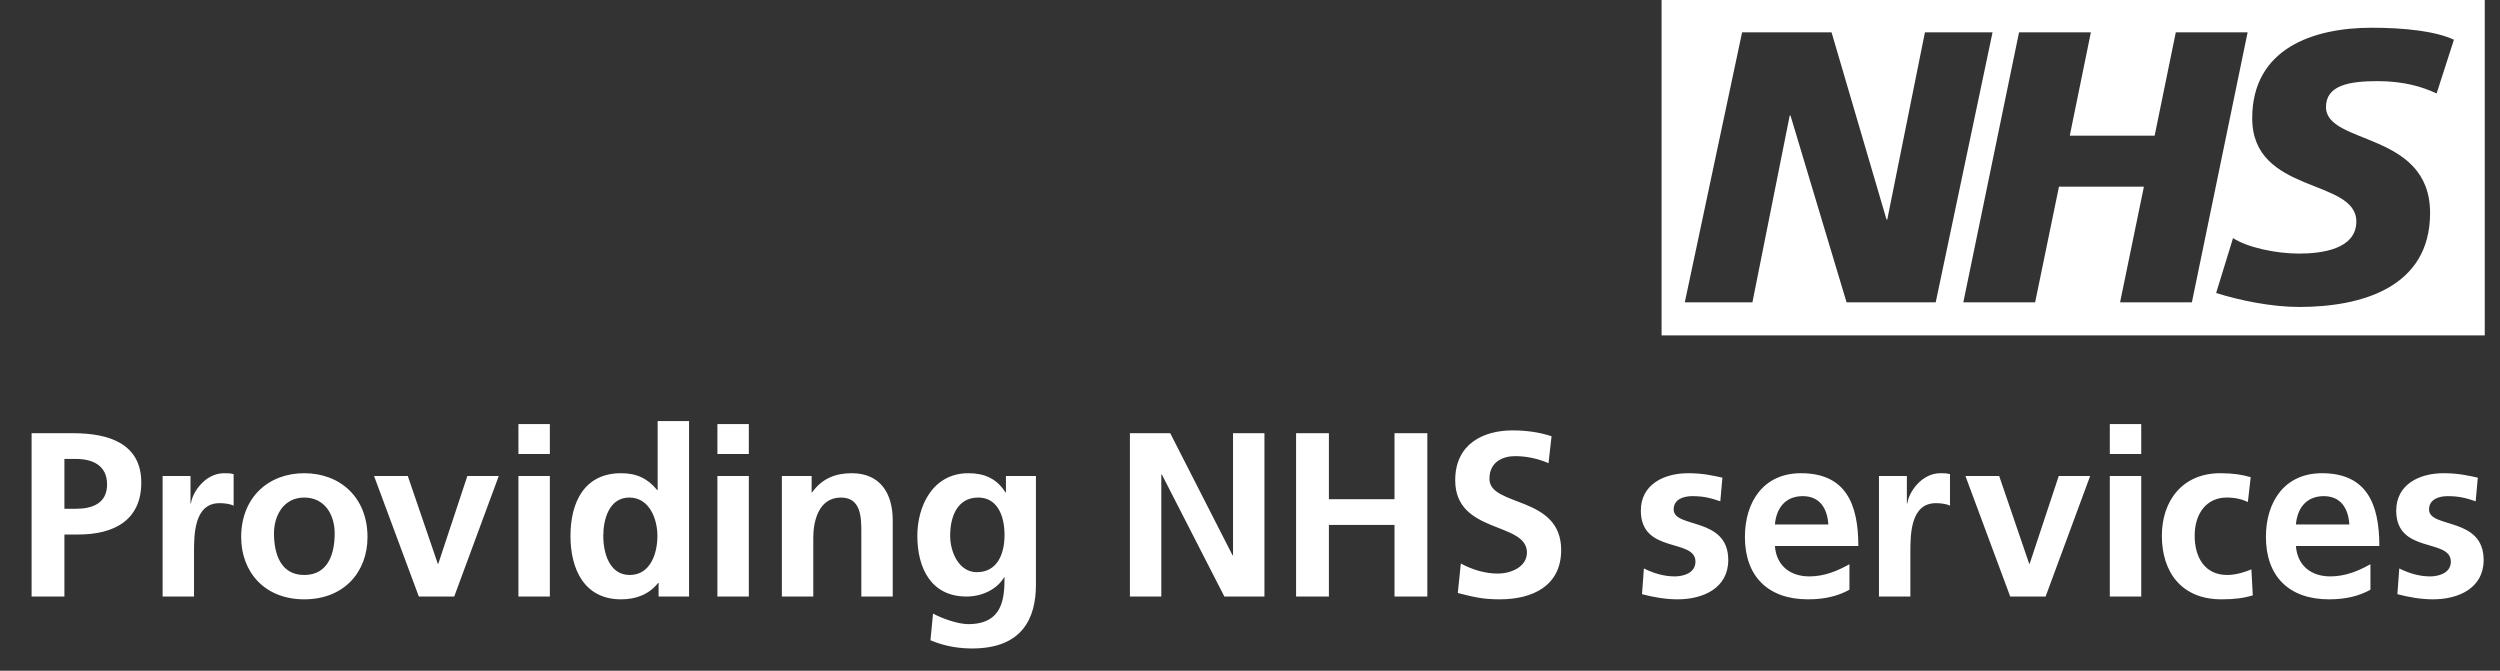
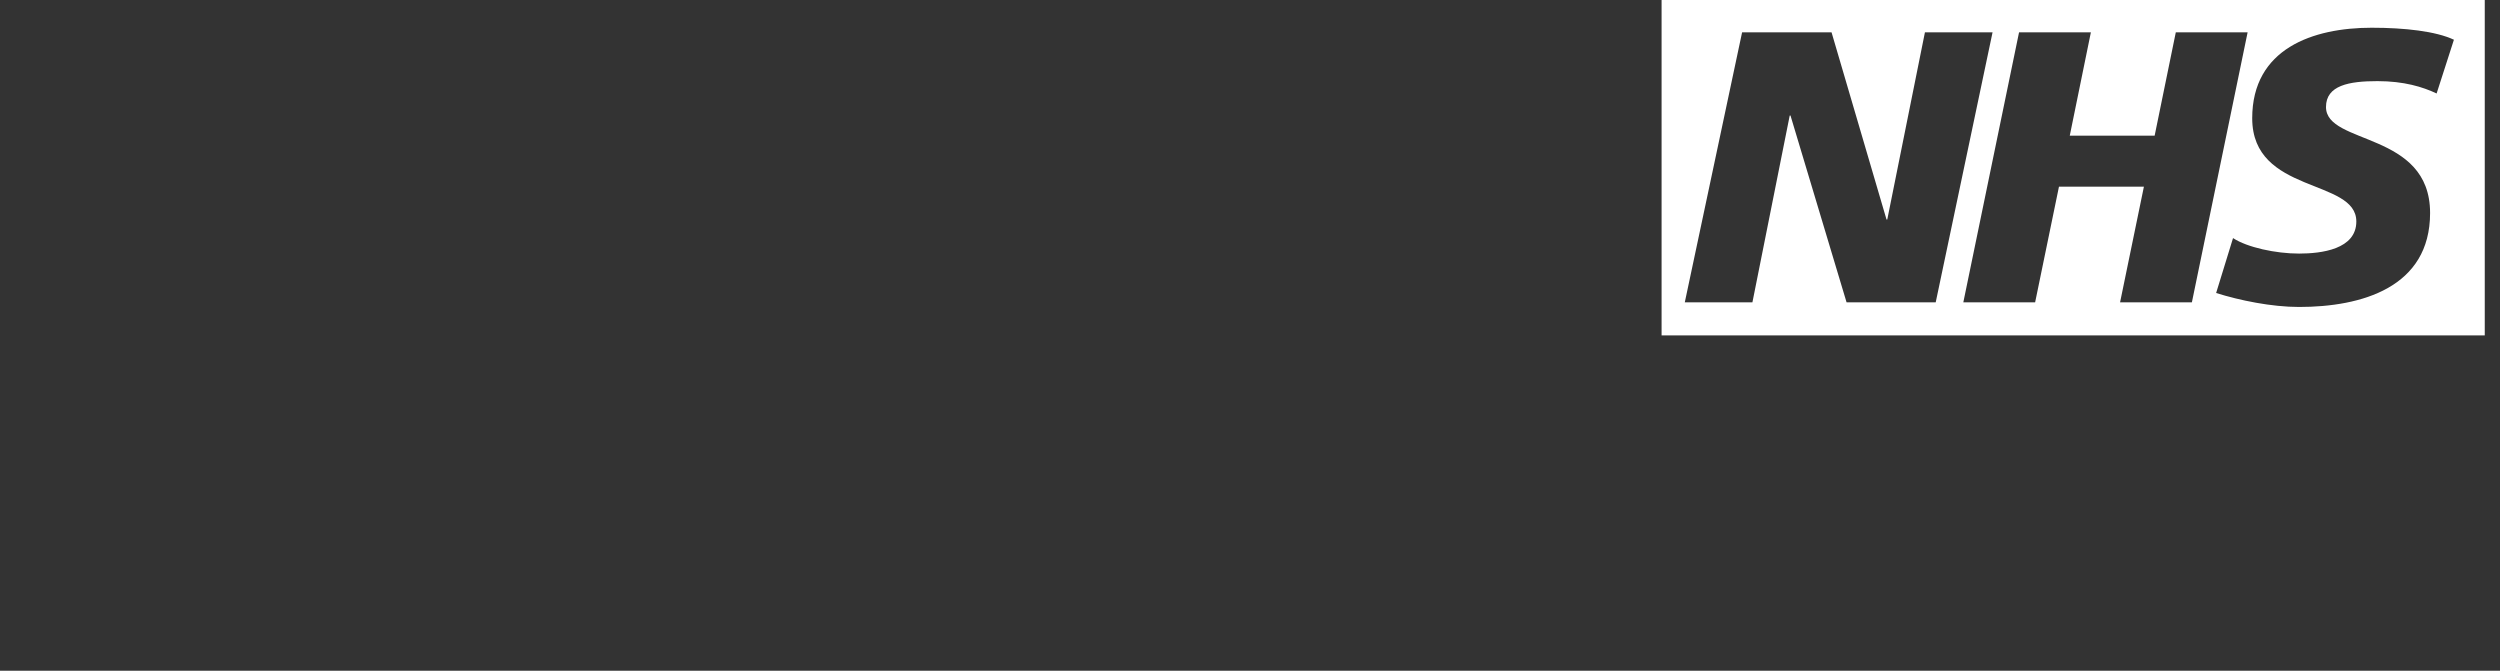
<svg xmlns="http://www.w3.org/2000/svg" width="164" height="44" viewBox="0 0 164 44" fill="none">
  <rect x="0" y="0" width="164" height="44" fill="#333333" stroke="none" />
-   <path fillRule="evenodd" clipRule="evenodd" d="M4.225 30.106H4.979C6.086 30.106 7.024 30.536 7.024 31.779C7.024 33.023 6.055 33.376 4.979 33.376H4.225V30.106ZM2.073 39.132H4.225V35.064H5.133C7.439 35.064 9.268 34.158 9.268 31.657C9.268 29.093 7.131 28.418 4.794 28.418H2.073V39.132ZM10.668 39.132H12.728V36.231C12.728 35.095 12.728 33.007 14.404 33.007C14.773 33.007 15.142 33.069 15.326 33.176V31.104C15.111 31.043 14.896 31.043 14.696 31.043C13.466 31.043 12.62 32.286 12.528 33.023H12.497V31.227H10.668V39.132ZM15.821 35.233C15.821 37.505 17.343 39.316 19.957 39.316C22.586 39.316 24.108 37.505 24.108 35.233C24.108 32.624 22.309 31.043 19.957 31.043C17.62 31.043 15.821 32.624 15.821 35.233ZM17.973 34.987C17.973 33.806 18.619 32.639 19.957 32.639C21.31 32.639 21.955 33.775 21.955 34.987C21.955 36.307 21.54 37.719 19.957 37.719C18.388 37.719 17.973 36.292 17.973 34.987ZM27.475 39.132H29.797L32.718 31.227H30.658L28.751 36.983H28.72L26.752 31.227H24.538L27.475 39.132ZM34.009 39.132H36.07V31.227H34.009V39.132ZM34.009 29.784H36.07V27.819H34.009V29.784ZM39.575 35.156C39.575 34.097 39.944 32.639 41.282 32.639C42.604 32.639 43.127 34.051 43.127 35.156C43.127 36.277 42.681 37.719 41.312 37.719C39.959 37.719 39.575 36.246 39.575 35.156ZM43.204 39.132H45.202V27.62H43.142V32.148H43.111C42.496 31.396 41.774 31.043 40.744 31.043C38.314 31.043 37.423 32.977 37.423 35.156C37.423 37.32 38.314 39.316 40.744 39.316C41.712 39.316 42.558 39.009 43.173 38.241H43.204V39.132ZM47.062 39.132H49.123V31.227H47.062V39.132ZM47.062 29.784H49.123V27.819H47.062V29.784ZM51.291 39.132H53.351V35.264C53.351 34.251 53.674 32.639 55.165 32.639C56.487 32.639 56.503 33.944 56.503 34.911V39.132H58.563V34.143C58.563 32.363 57.748 31.043 55.872 31.043C54.796 31.043 53.92 31.396 53.274 32.301H53.243V31.227H51.291V39.132ZM64.083 37.535C62.899 37.535 62.33 36.215 62.33 35.141C62.33 33.928 62.776 32.639 64.175 32.639C65.374 32.639 65.897 33.744 65.897 35.095C65.897 36.415 65.374 37.535 64.083 37.535ZM65.989 31.227V32.301H65.958C65.389 31.396 64.575 31.043 63.529 31.043C61.161 31.043 60.177 33.237 60.177 35.141C60.177 37.259 61.069 39.132 63.406 39.132C64.559 39.132 65.482 38.548 65.866 37.873H65.897C65.897 39.239 65.789 40.943 63.514 40.943C62.868 40.943 61.838 40.59 61.207 40.252L61.038 42.002C62.022 42.416 62.96 42.539 63.775 42.539C67.096 42.539 67.957 40.513 67.957 38.364V31.227H65.989ZM74.122 39.132H76.182V31.119H76.213L80.318 39.132H82.947V28.418H80.887V36.43H80.856L76.767 28.418H74.122V39.132ZM85.023 39.132H87.176V34.435H91.48V39.132H93.633V28.418H91.48V32.746H87.176V28.418H85.023V39.132ZM101.782 28.617C100.997 28.357 100.136 28.234 99.214 28.234C97.323 28.234 95.462 29.109 95.462 31.503C95.462 35.049 100.167 34.205 100.167 36.246C100.167 37.213 99.076 37.627 98.261 37.627C97.415 37.627 96.569 37.366 95.831 36.967L95.632 38.901C96.692 39.162 97.215 39.316 98.384 39.316C100.552 39.316 102.412 38.425 102.412 36.077C102.412 32.486 97.707 33.268 97.707 31.411C97.707 30.244 98.66 29.922 99.398 29.922C100.152 29.922 100.905 30.091 101.582 30.383L101.782 28.617ZM112.99 31.334C112.344 31.196 111.714 31.043 110.745 31.043C109.131 31.043 107.639 31.795 107.639 33.498C107.639 36.353 111.222 35.294 111.222 36.844C111.222 37.612 110.392 37.812 109.869 37.812C109.162 37.812 108.485 37.612 107.839 37.29L107.716 38.978C108.47 39.178 109.269 39.316 110.053 39.316C111.729 39.316 113.374 38.579 113.374 36.737C113.374 33.882 109.792 34.68 109.792 33.422C109.792 32.746 110.453 32.547 111.007 32.547C111.76 32.547 112.221 32.67 112.852 32.885L112.99 31.334ZM116.434 34.404C116.526 33.345 117.11 32.547 118.263 32.547C119.416 32.547 119.878 33.406 119.939 34.404H116.434ZM121.323 37.013C120.554 37.443 119.693 37.812 118.694 37.812C117.418 37.812 116.526 37.09 116.434 35.816H121.907C121.907 33.053 121.077 31.043 118.14 31.043C115.68 31.043 114.466 32.931 114.466 35.218C114.466 37.812 115.988 39.316 118.602 39.316C119.709 39.316 120.57 39.101 121.323 38.686V37.013ZM123.26 39.132H125.32V36.231C125.32 35.095 125.32 33.007 126.996 33.007C127.365 33.007 127.734 33.069 127.919 33.176V31.104C127.704 31.043 127.488 31.043 127.288 31.043C126.058 31.043 125.213 32.286 125.121 33.023H125.09V31.227H123.26V39.132ZM131.87 39.132H134.192L137.113 31.227H135.053L133.146 36.983H133.115L131.147 31.227H128.933L131.87 39.132ZM138.404 39.132H140.465V31.227H138.404V39.132ZM138.404 29.784H140.465V27.819H138.404V29.784ZM147.645 31.304C147.076 31.135 146.476 31.043 145.646 31.043C143.171 31.043 141.818 32.854 141.818 35.141C141.818 37.551 143.124 39.316 145.723 39.316C146.568 39.316 147.183 39.239 147.783 39.055L147.691 37.351C147.337 37.505 146.691 37.719 146.107 37.719C144.662 37.719 143.97 36.599 143.97 35.141C143.97 33.652 144.785 32.639 146.061 32.639C146.691 32.639 147.091 32.762 147.46 32.931L147.645 31.304ZM150.612 34.404C150.704 33.345 151.288 32.547 152.441 32.547C153.595 32.547 154.056 33.406 154.117 34.404H150.612ZM155.501 37.013C154.732 37.443 153.871 37.812 152.872 37.812C151.596 37.812 150.704 37.09 150.612 35.816H156.085C156.085 33.053 155.255 31.043 152.318 31.043C149.858 31.043 148.644 32.931 148.644 35.218C148.644 37.812 150.166 39.316 152.78 39.316C153.887 39.316 154.748 39.101 155.501 38.686V37.013ZM162.543 31.334C161.897 31.196 161.267 31.043 160.298 31.043C158.684 31.043 157.192 31.795 157.192 33.498C157.192 36.353 160.775 35.294 160.775 36.844C160.775 37.612 159.944 37.812 159.422 37.812C158.714 37.812 158.038 37.612 157.392 37.29L157.269 38.978C158.023 39.178 158.822 39.316 159.606 39.316C161.282 39.316 162.927 38.579 162.927 36.737C162.927 33.882 159.345 34.68 159.345 33.422C159.345 32.746 160.006 32.547 160.559 32.547C161.313 32.547 161.774 32.67 162.404 32.885L162.543 31.334Z" fill="white" />
  <path fillRule="evenodd" clipRule="evenodd" d="M109 22H163V0H109V22ZM130.711 2.123L126.983 19.831H121.134L117.456 7.578H117.406L114.959 19.831H110.523L114.281 2.123H120.15L123.756 14.402H123.805L126.275 2.123H130.711ZM147.443 2.123L143.788 19.831H139.077L140.64 12.246H135.068L133.505 19.831H128.794L132.449 2.123H137.161L135.777 8.898H141.345L142.732 2.123H147.443ZM160.977 2.606L159.842 6.132C158.935 5.702 157.699 5.322 155.962 5.322C154.098 5.322 152.585 5.598 152.585 7.021C152.585 9.531 159.414 8.594 159.414 13.973C159.414 18.868 154.902 20.137 150.82 20.137C149.006 20.137 146.914 19.704 145.378 19.221L146.487 15.619C147.417 16.229 149.284 16.635 150.82 16.635C152.284 16.635 154.575 16.355 154.575 14.529C154.575 11.687 147.745 12.753 147.745 7.758C147.745 3.189 151.728 1.819 155.584 1.819C157.753 1.819 159.792 2.049 160.977 2.606Z" fill="white" />
</svg>